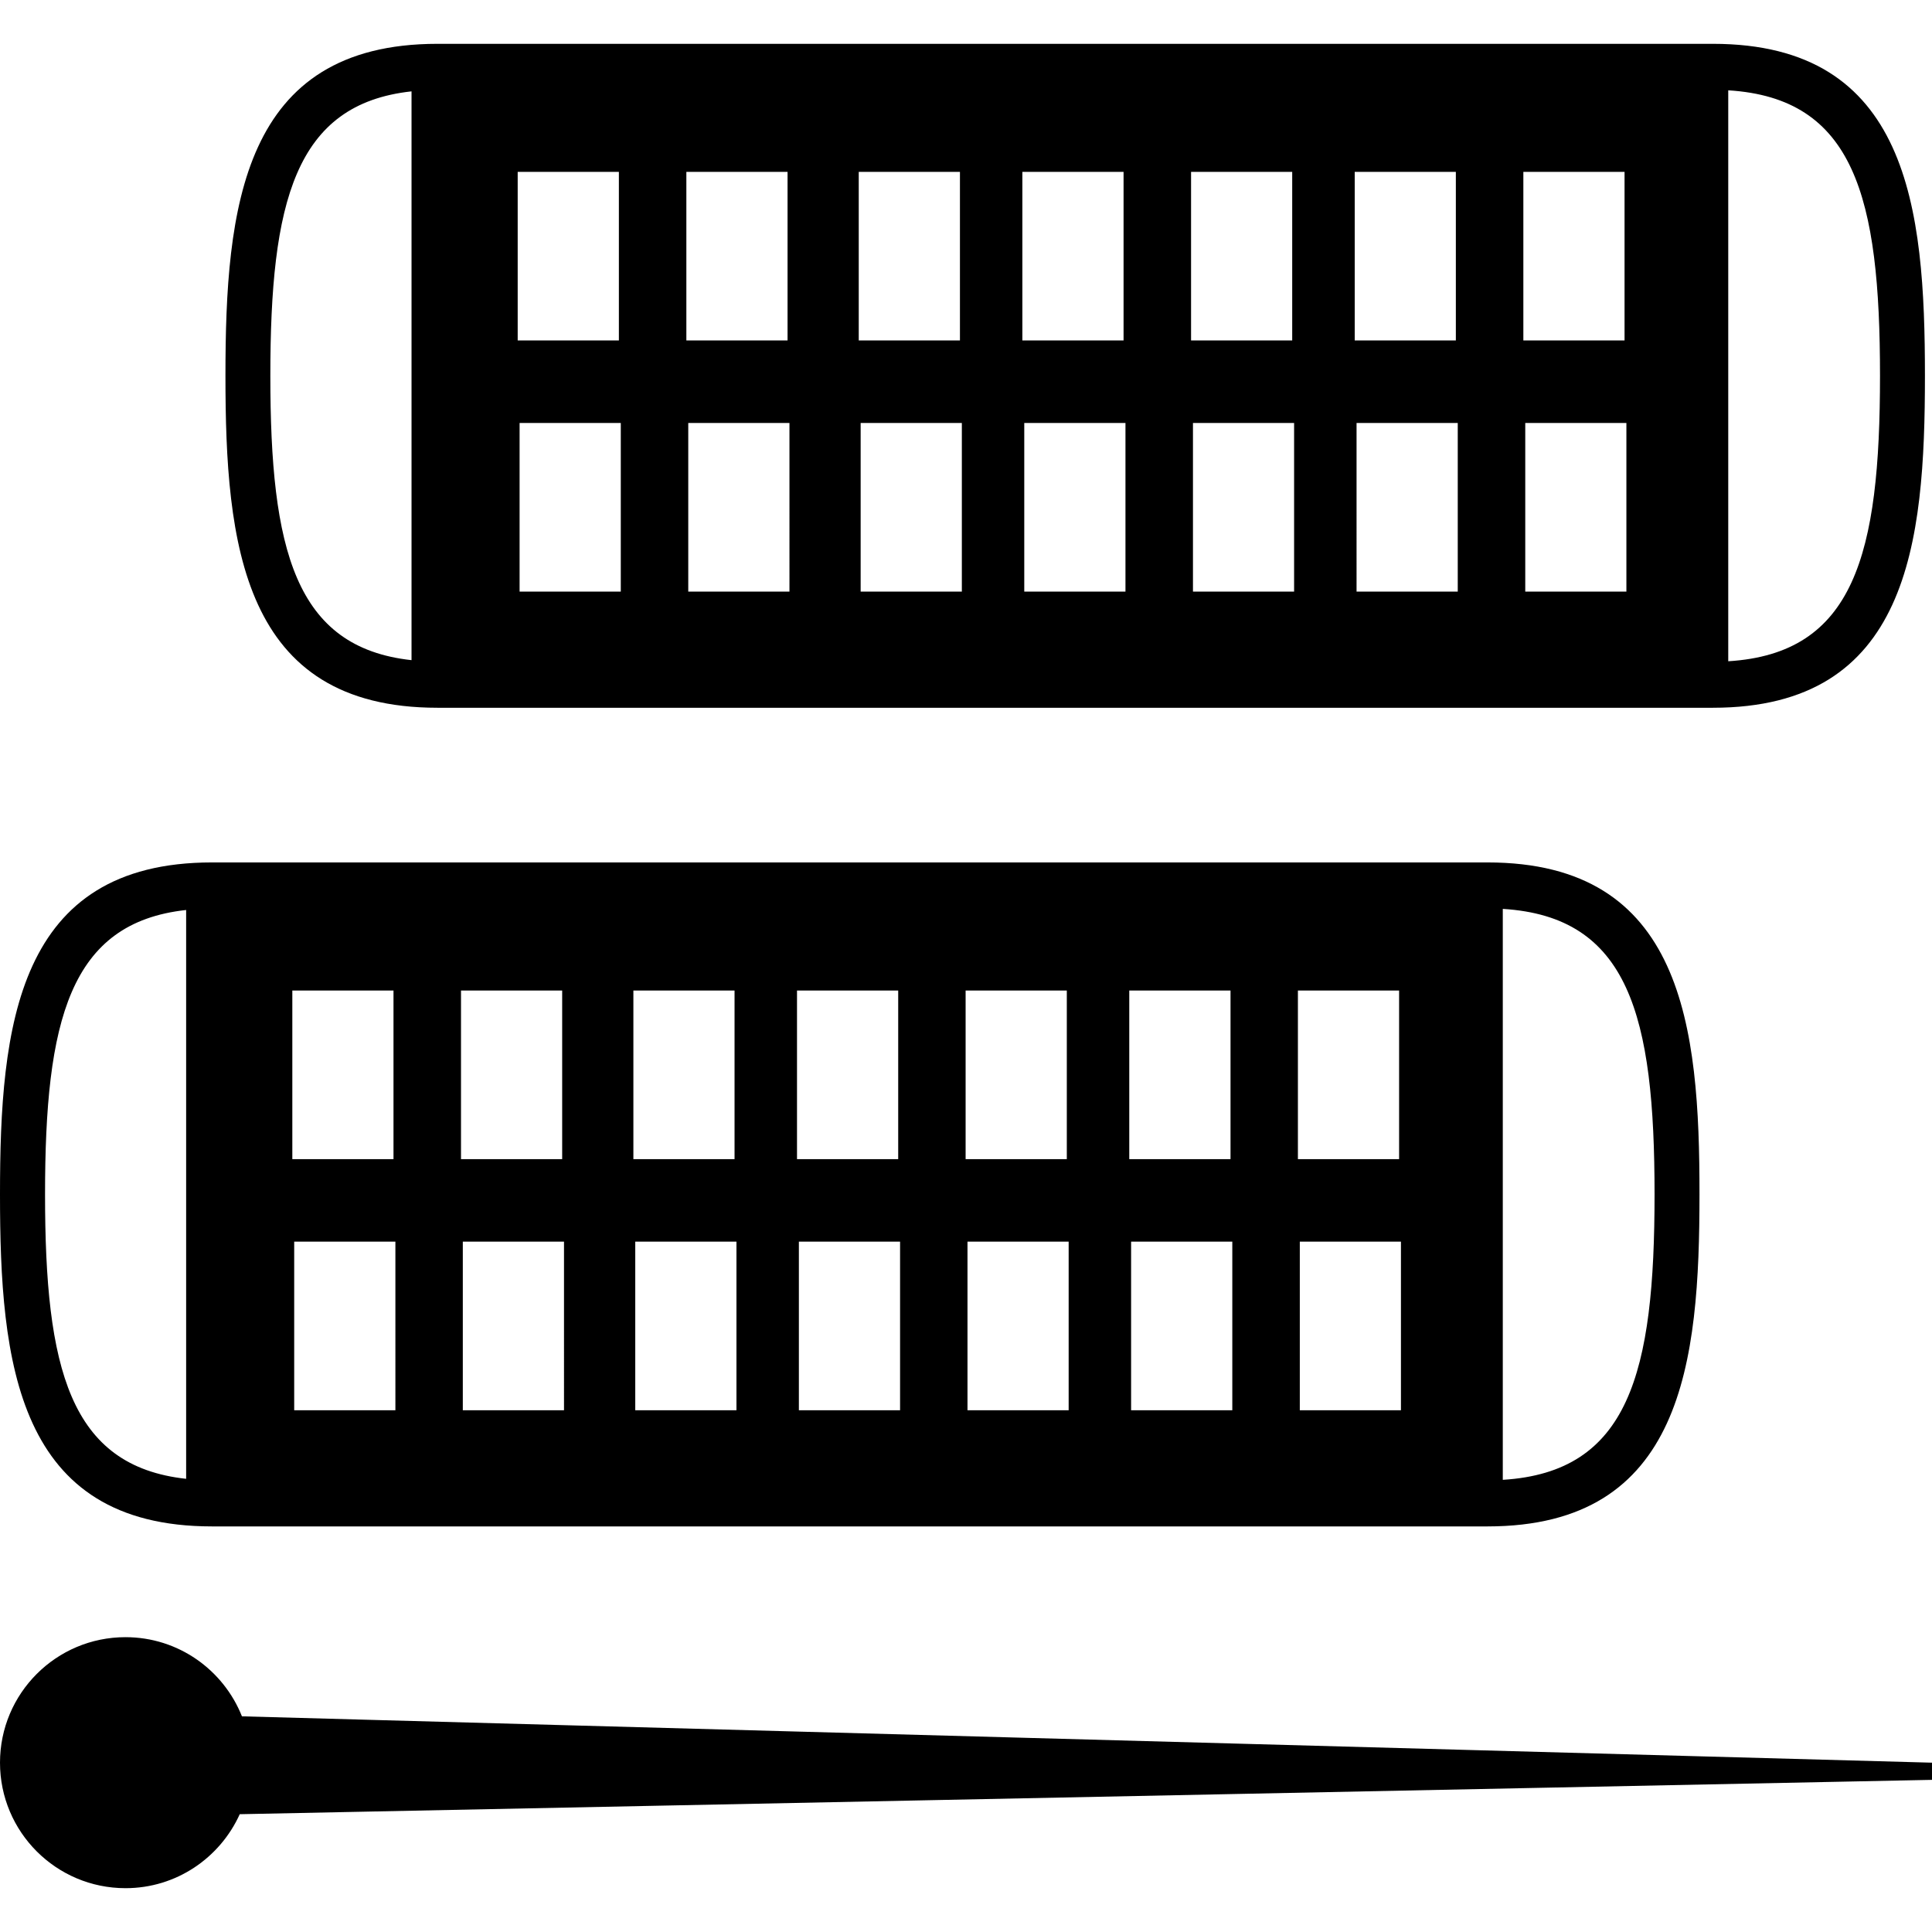
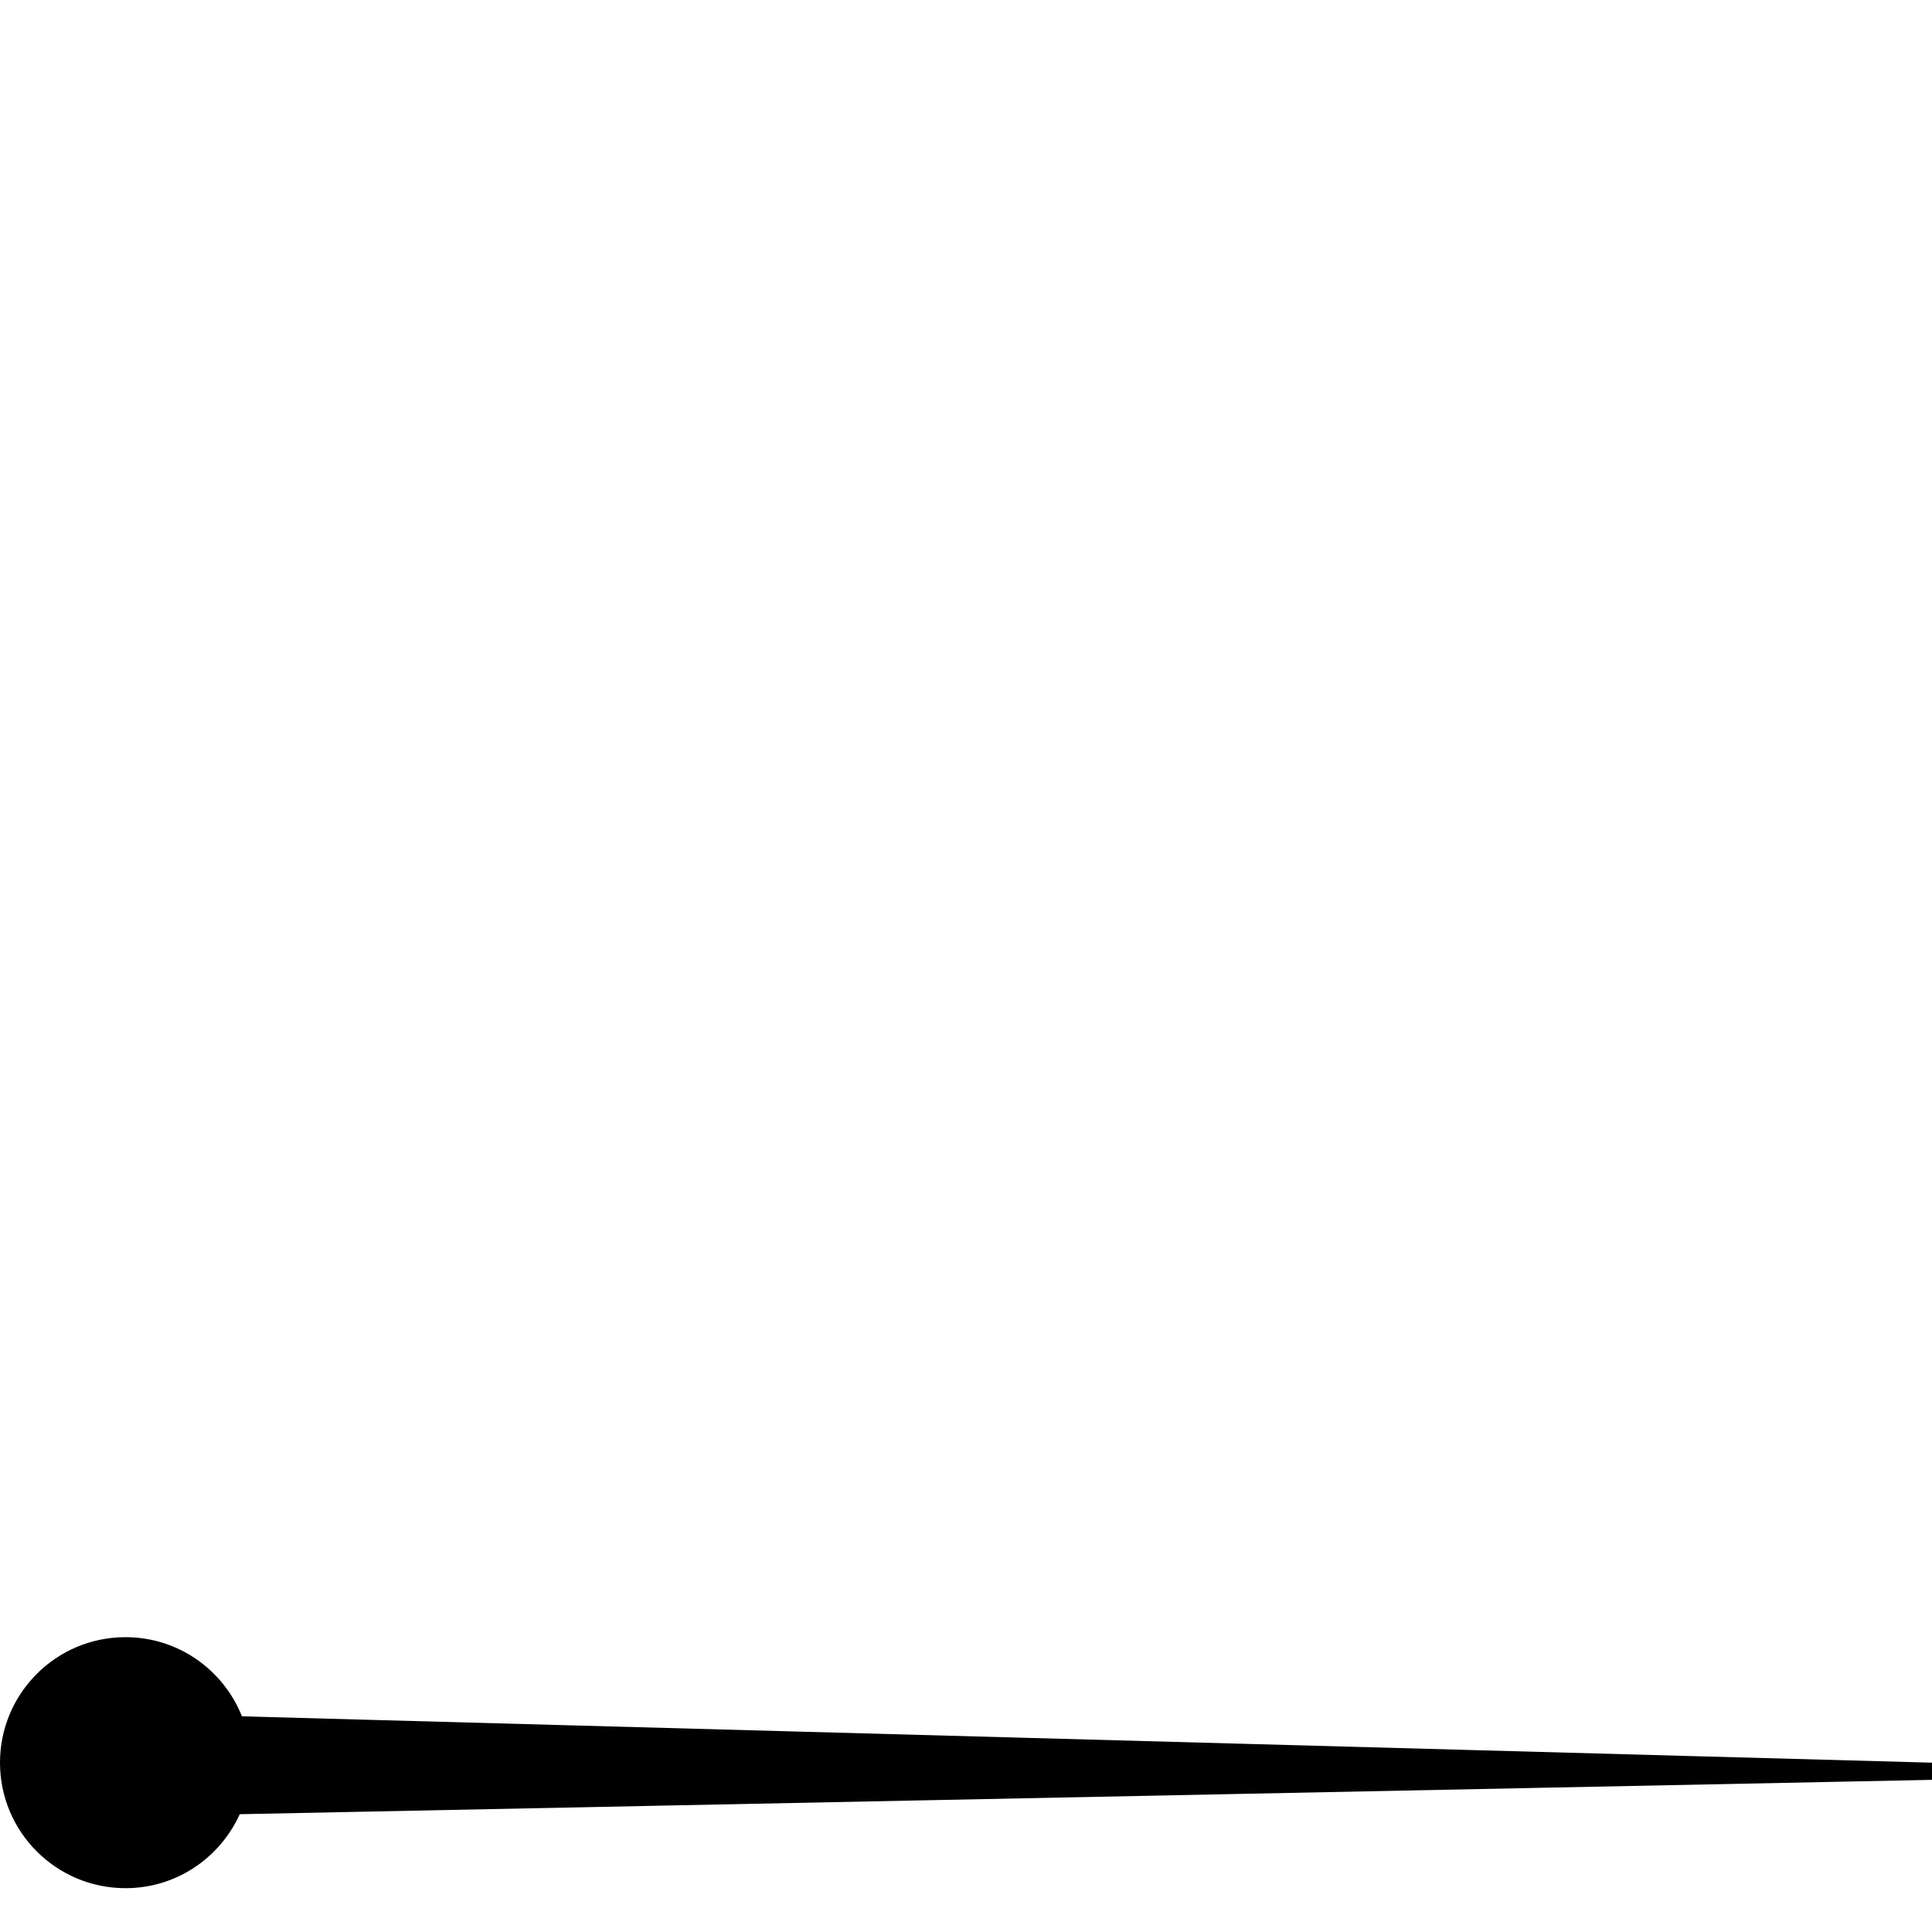
<svg xmlns="http://www.w3.org/2000/svg" version="1.1" id="Capa_1" x="0px" y="0px" width="379.657px" height="379.657px" viewBox="0 0 379.657 379.657" style="enable-background:new 0 0 379.657 379.657;" xml:space="preserve">
  <g>
-     <path d="M336.604,8.612H85.961c-38.441,0-41.658,32.223-41.658,65.24c0,33,3.217,65.229,41.658,65.229h250.644   c38.452,0,41.664-32.229,41.664-65.229C378.269,40.835,375.057,8.612,336.604,8.612z M80.87,129.727   c-22.946-2.499-27.745-21.807-27.745-55.887c0-34.091,4.782-53.388,27.745-55.886V129.727z M101.731,33.77h19.886v33.134h-19.886   V33.77z M121.991,116.251h-19.886V83.118h19.886V116.251z M134.876,33.77h19.886v33.134h-19.886V33.77z M155.136,116.251H135.25   V83.118h19.886V116.251z M168.752,33.77h19.886v33.134h-19.886V33.77z M189.012,116.251h-19.886V83.118h19.886V116.251z    M200.904,33.77h19.887v33.134h-19.887V33.77z M221.165,116.251h-19.887V83.118h19.887V116.251z M234.056,33.77h19.875v33.134   h-19.875V33.77z M254.304,116.251H234.43V83.118h19.874V116.251z M266.215,33.77h19.874v33.134h-19.874V33.77z M286.463,116.251   h-19.886V83.118h19.886V116.251z M299.354,33.77h19.886v33.134h-19.886V33.77z M319.603,116.251h-19.875V83.118h19.875V116.251z    M339.617,129.943V17.749c24.778,1.518,29.823,20.984,29.823,56.091C369.44,108.947,364.396,128.425,339.617,129.943z" />
-     <path d="M292.302,169.476H41.658C3.217,169.476,0,201.705,0,234.715c0,33,3.217,65.24,41.658,65.24h250.644   c38.452,0,41.664-32.229,41.664-65.24C333.988,201.705,330.766,169.476,292.302,169.476z M36.579,290.602   c-22.946-2.499-27.727-21.812-27.727-55.887c0-34.085,4.781-53.394,27.727-55.892V290.602z M57.445,194.646h19.881v33.134H57.445   V194.646z M77.699,277.127H57.813v-33.129h19.886V277.127z M90.591,194.646h19.881v33.134H90.591V194.646z M110.833,277.127H90.947   v-33.129h19.886V277.127z M124.466,194.646h19.88v33.134h-19.88V194.646z M144.72,277.127h-19.886v-33.129h19.886V277.127z    M156.619,194.646h19.886v33.134h-19.886V194.646z M176.873,277.127h-19.886v-33.129h19.886V277.127z M189.753,194.646h19.886   v33.134h-19.886V194.646z M210.001,277.127h-19.88v-33.129h19.88V277.127z M221.912,194.646h19.897v33.134h-19.897V194.646z    M242.16,277.127h-19.887v-33.129h19.887V277.127z M255.052,194.646h19.886v33.134h-19.886V194.646z M275.3,277.127h-19.875   v-33.129H275.3V277.127z M295.313,290.801V178.607c24.779,1.518,29.824,20.99,29.824,56.097   C325.138,269.805,320.116,289.283,295.313,290.801z" />
    <path d="M379.646,346.383l-332.102-9.107c-3.625-9.108-12.483-15.555-22.887-15.555C11.035,321.721,0,332.768,0,346.383   s11.035,24.662,24.668,24.662c9.996,0,18.572-5.979,22.443-14.537l332.546-6.75v-3.375H379.646z" />
  </g>
  <g>
</g>
  <g>
</g>
  <g>
</g>
  <g>
</g>
  <g>
</g>
  <g>
</g>
  <g>
</g>
  <g>
</g>
  <g>
</g>
  <g>
</g>
  <g>
</g>
  <g>
</g>
  <g>
</g>
  <g>
</g>
  <g>
</g>
</svg>